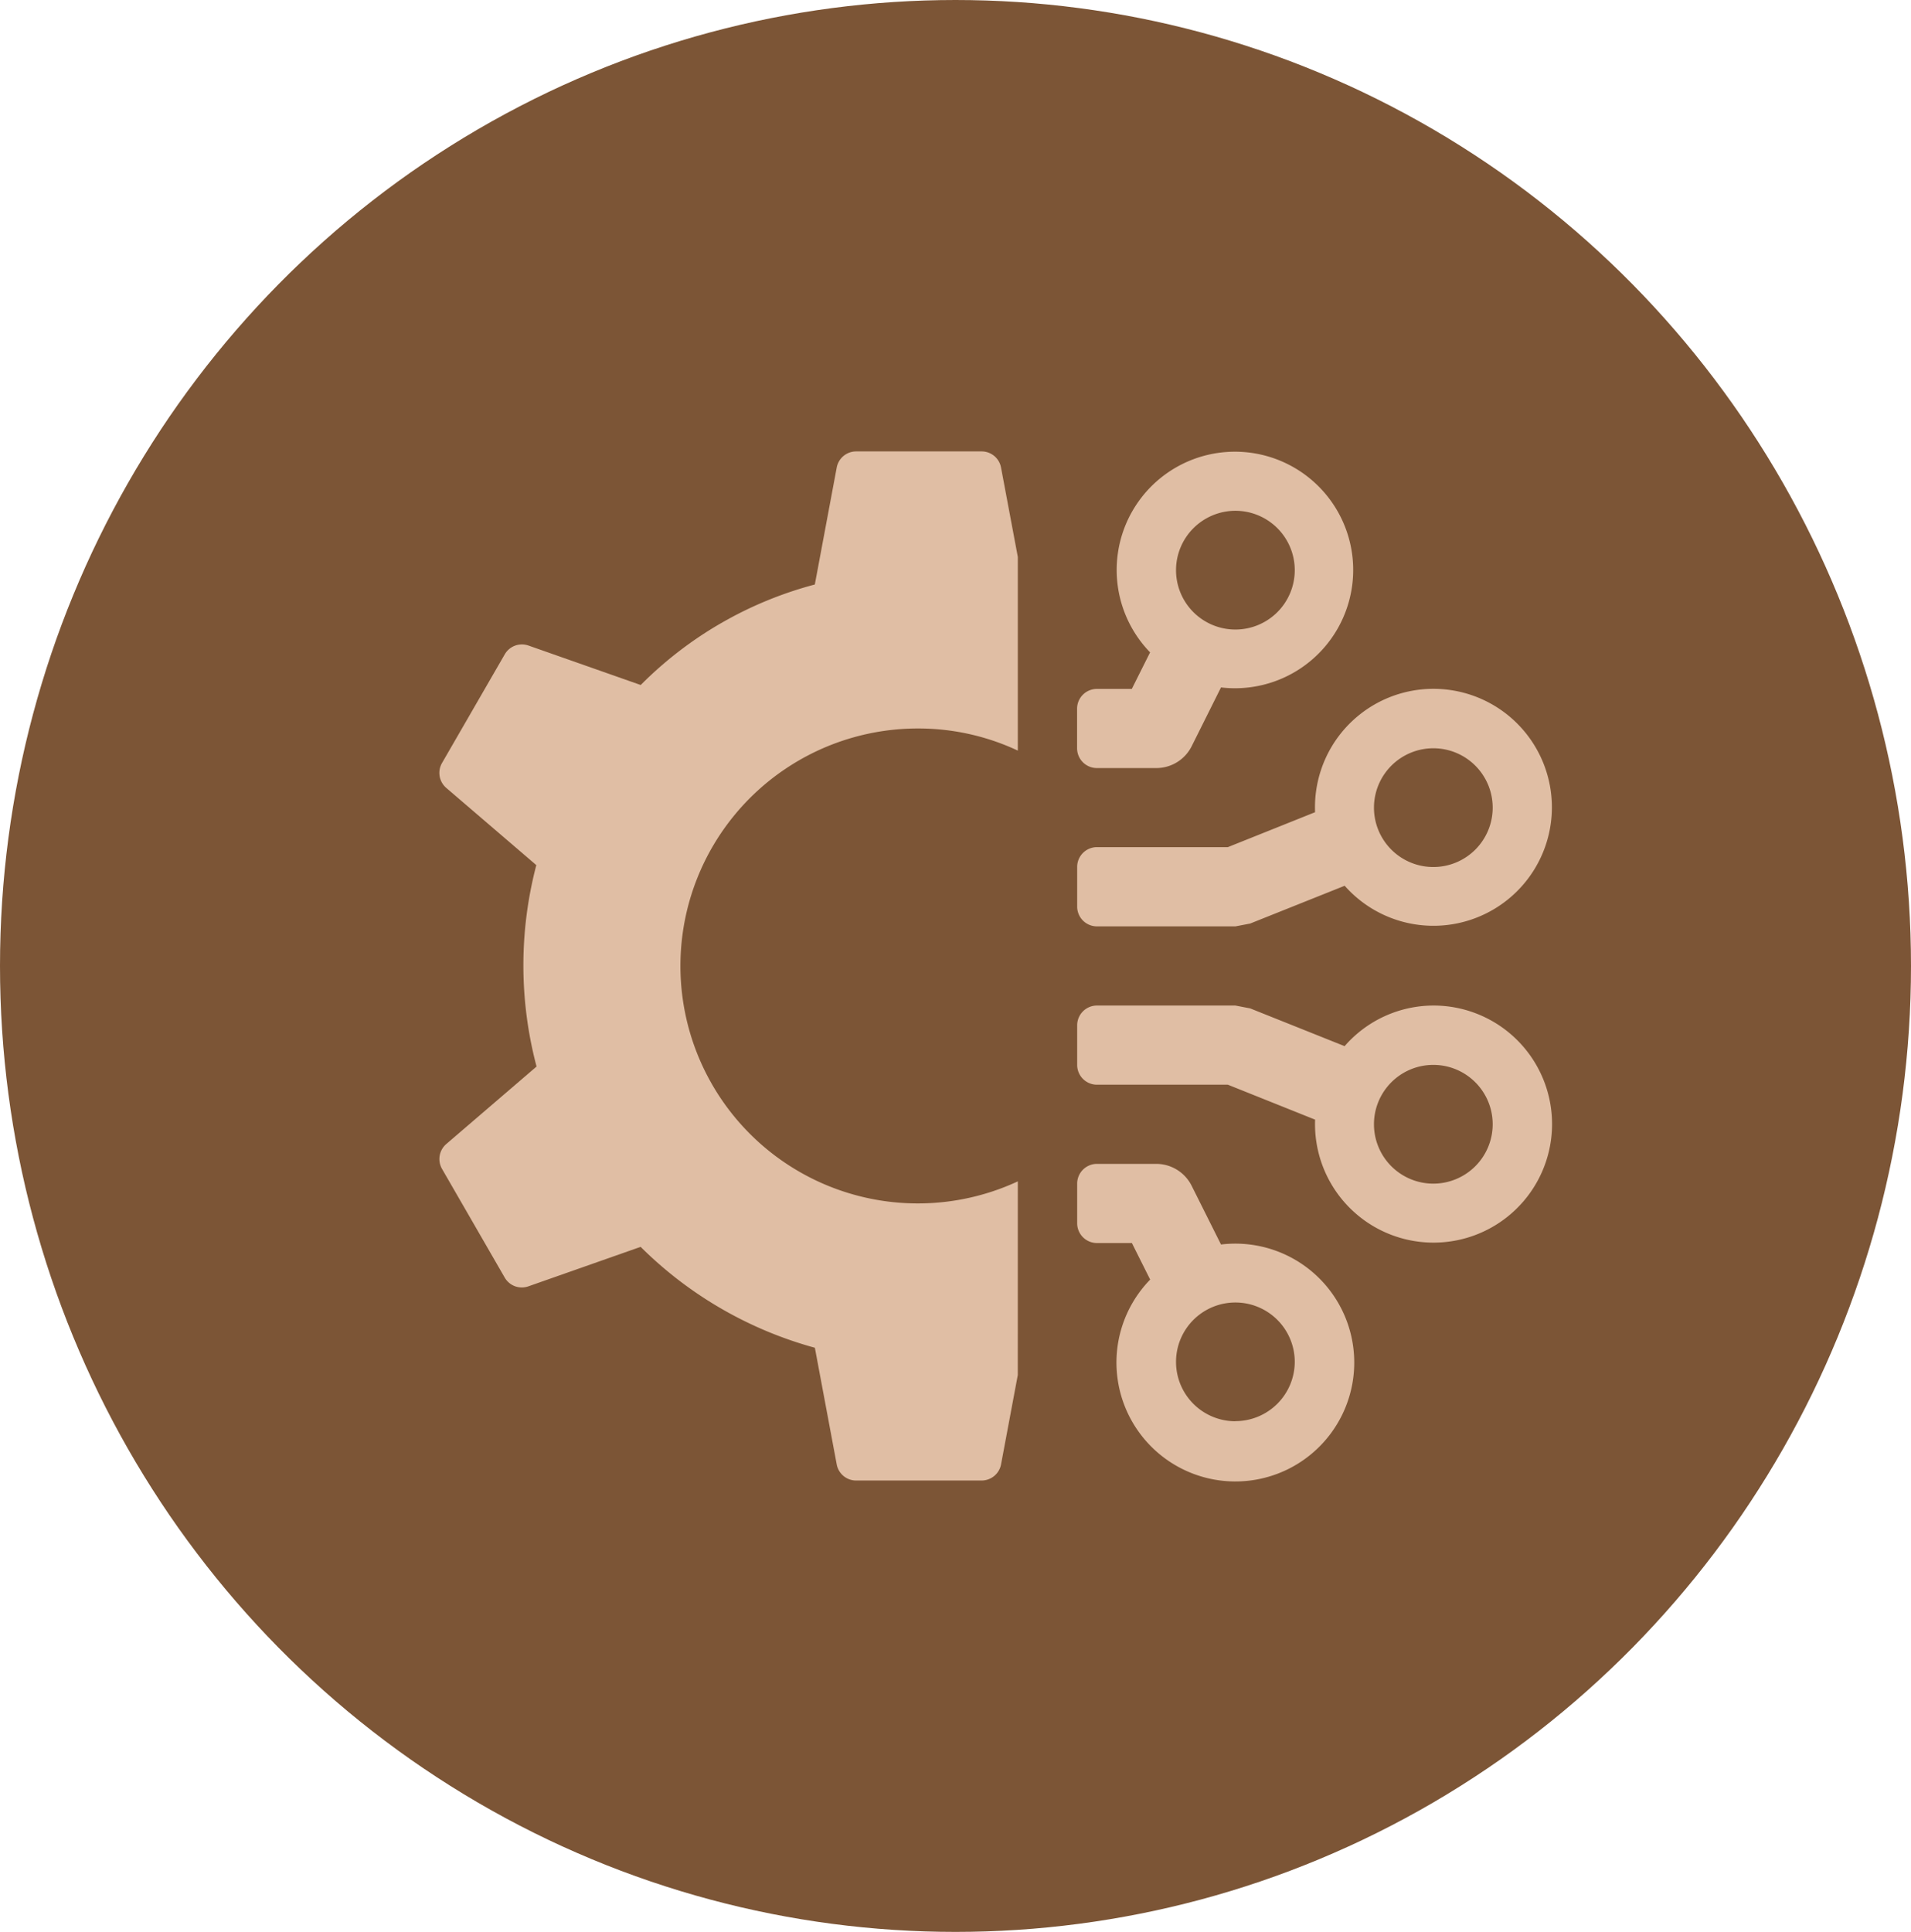
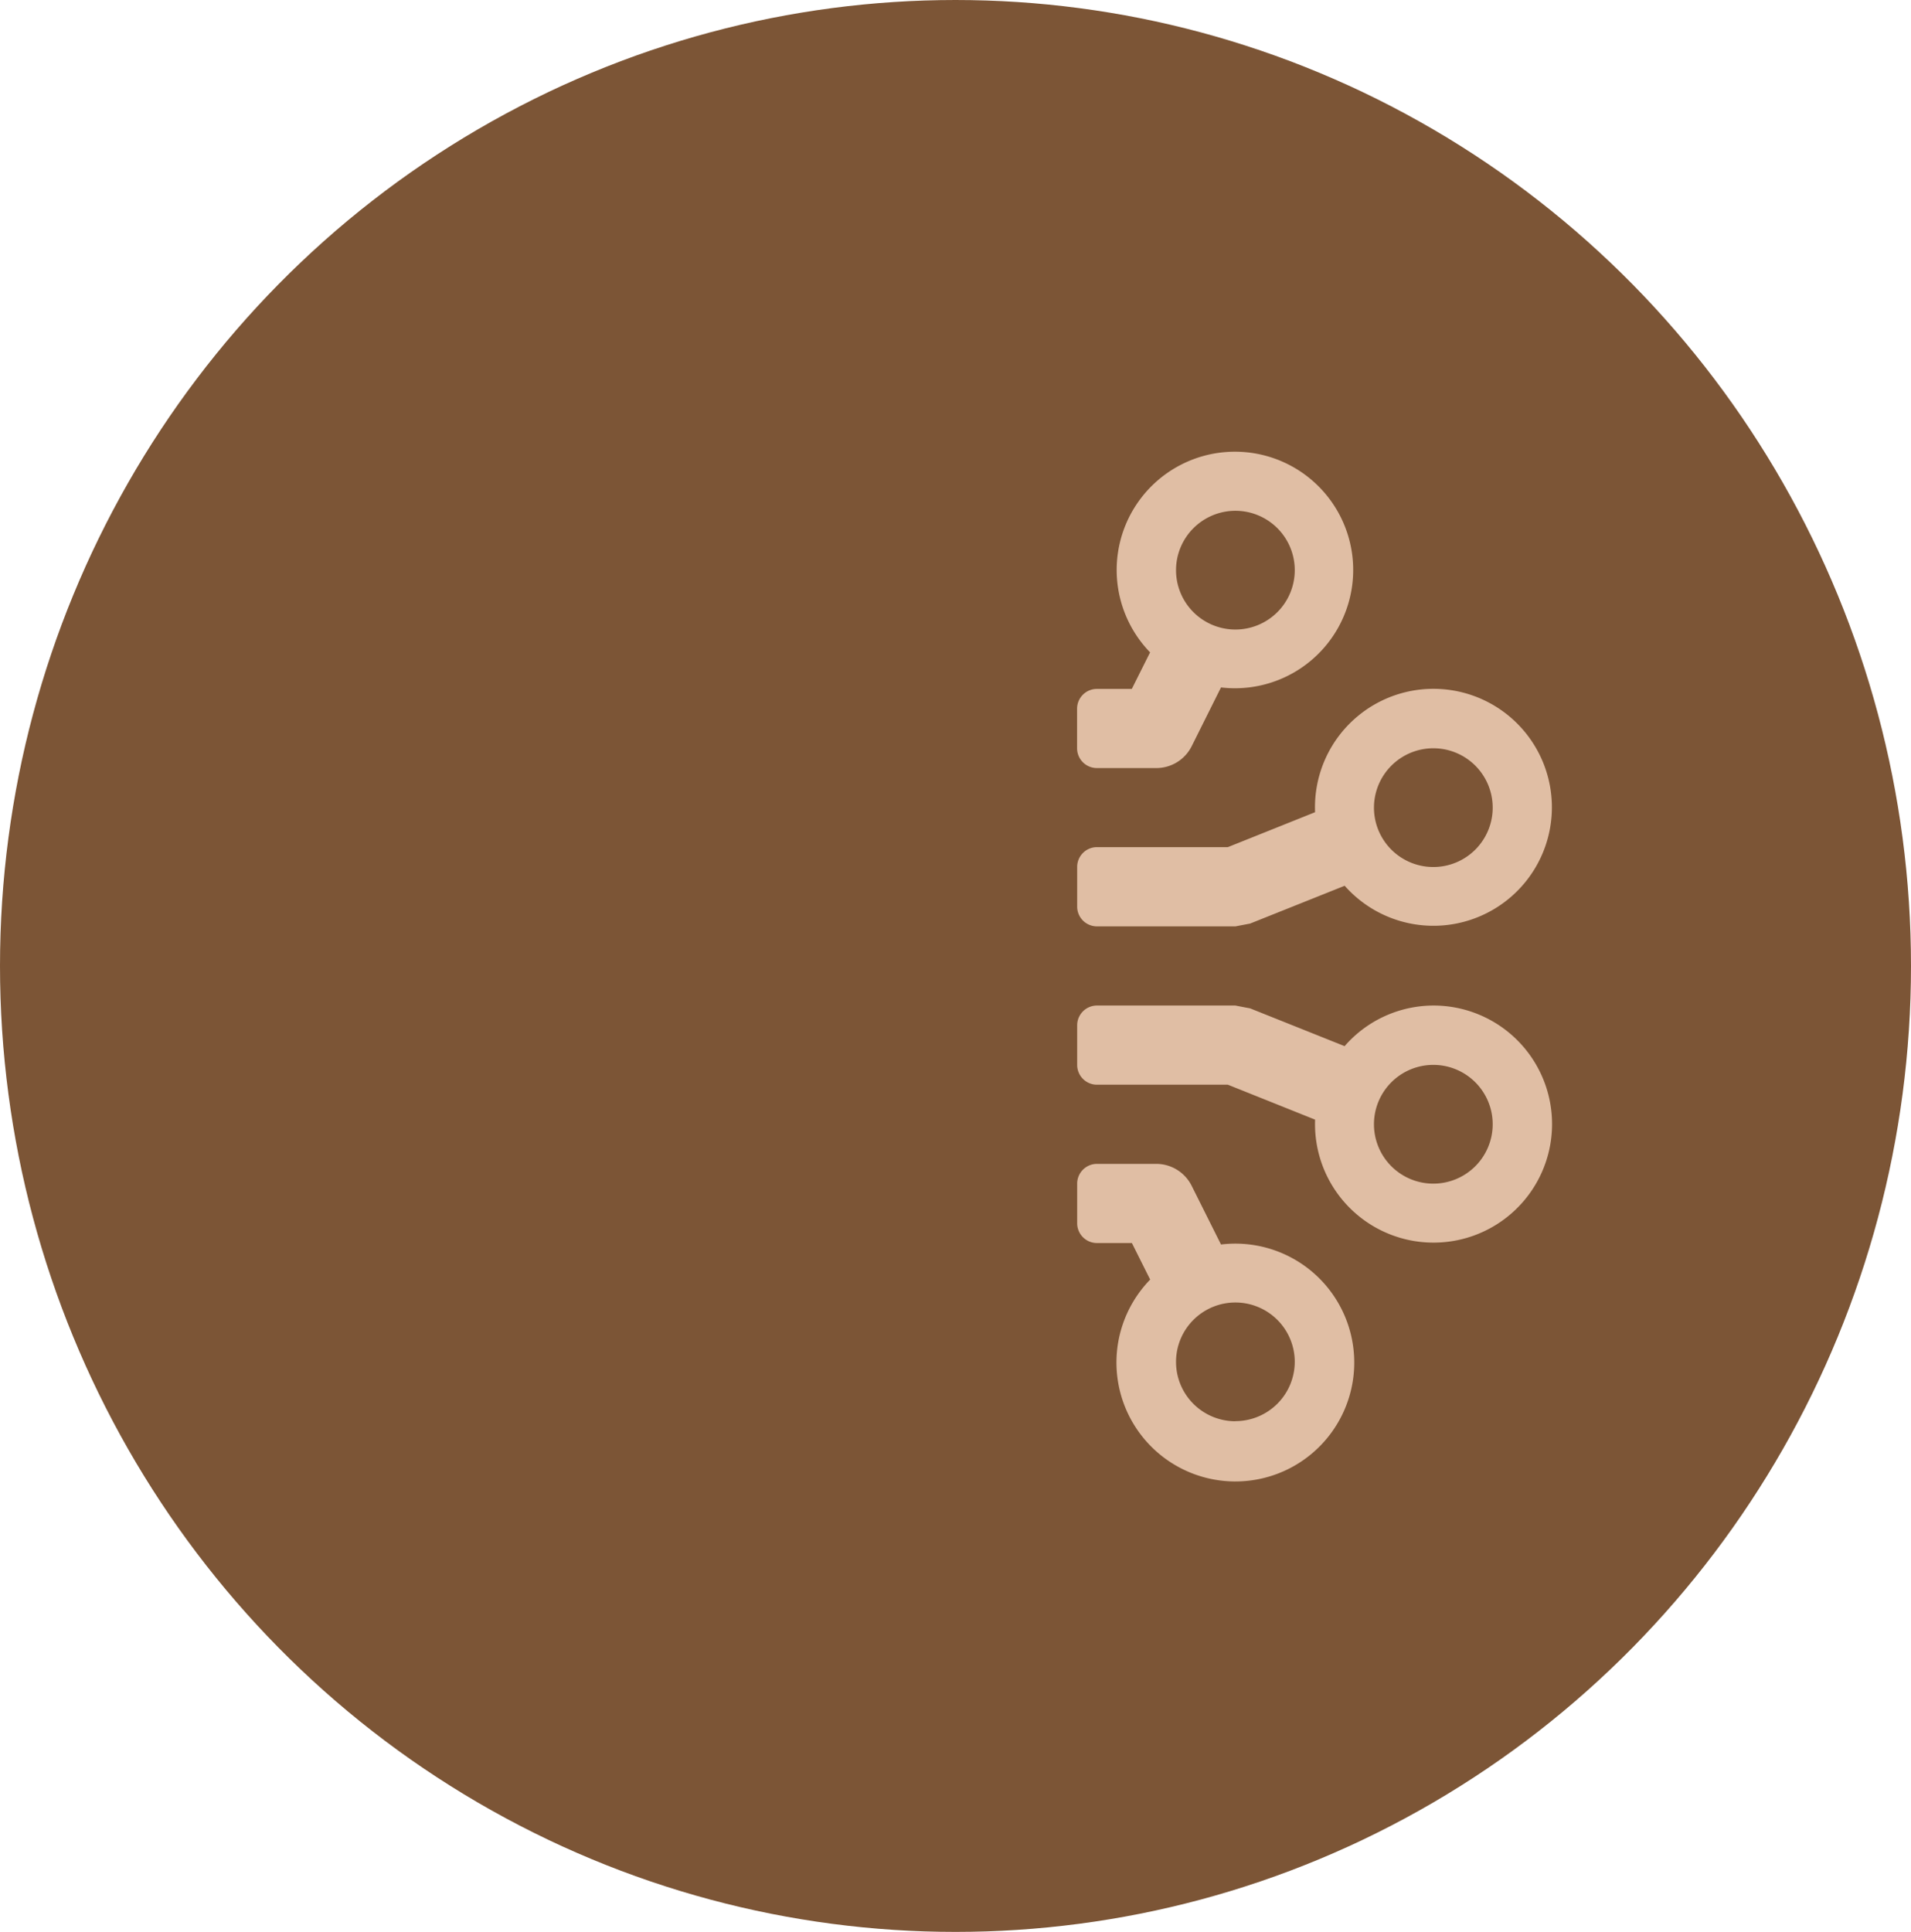
<svg xmlns="http://www.w3.org/2000/svg" width="93" height="94" viewBox="0 0 93 94">
  <g id="Grupo_504" data-name="Grupo 504" transform="translate(-1319 -2551)">
    <g id="Grupo_435" data-name="Grupo 435" transform="translate(-92 1181)">
      <g id="Group_26566" data-name="Group 26566" transform="translate(1410.738 1369.901)">
        <ellipse id="Ellipse_5" data-name="Ellipse 5" cx="46.5" cy="47" rx="46.5" ry="47" transform="translate(0.262 0.099)" fill="#7c5536" />
        <g id="ChartLineUp" transform="translate(25.262 25.099)">
          <rect id="ChartLineUp-2" data-name="ChartLineUp" width="43" height="43" fill="none" />
-           <path id="Vector" d="M0,0H42.838V42.838H0Z" fill="none" />
+           <path id="Vector" d="M0,0H42.838V42.838Z" fill="none" />
        </g>
      </g>
    </g>
    <g id="ajuste" transform="translate(1338.499 2569.964)">
      <path id="Trazado_745" data-name="Trazado 745" d="M35.333,17a5.745,5.745,0,0,0-4.318,1.976l-4.6-1.839c-.241-.044-.476-.091-.716-.137H18.963a.963.963,0,0,0-.963.963v1.926a.963.963,0,0,0,.963.963h6.371l4.245,1.7A5.768,5.768,0,1,0,35.333,17Zm0,8.666a2.889,2.889,0,1,1,2.889-2.889A2.892,2.892,0,0,1,35.333,25.666Z" transform="translate(14.922 12.962)" fill="#e0bea4" />
      <path id="Trazado_746" data-name="Trazado 746" d="M25,24.923l-1.429-2.858A1.928,1.928,0,0,0,21.852,21H18.963a.963.963,0,0,0-.963.963v1.926a.963.963,0,0,0,.963.963h1.7l.89,1.778A5.786,5.786,0,1,0,25,24.923Zm.7,8.6a2.889,2.889,0,1,1,2.889-2.889A2.892,2.892,0,0,1,25.7,33.518Z" transform="translate(14.922 16.666)" fill="#e0bea4" />
      <path id="Trazado_747" data-name="Trazado 747" d="M18.963,20.555h6.742l.713-.137,4.6-1.839A5.765,5.765,0,1,0,29.578,15l-4.245,1.7H18.963a.963.963,0,0,0-.963.963v1.926A.963.963,0,0,0,18.963,20.555Zm16.37-8.666a2.889,2.889,0,1,1-2.889,2.889A2.892,2.892,0,0,1,35.333,11.889Z" transform="translate(14.922 5.555)" fill="#e0bea4" />
      <path id="Trazado_748" data-name="Trazado 748" d="M18.963,18.407h2.889a1.923,1.923,0,0,0,1.722-1.065L25,14.484a5.755,5.755,0,1,0-3.451-1.706l-.89,1.778h-1.7a.963.963,0,0,0-.963.963v1.926A.963.963,0,0,0,18.963,18.407ZM25.7,5.889a2.889,2.889,0,1,1-2.889,2.889A2.892,2.892,0,0,1,25.7,5.889Z" transform="translate(14.922 0)" fill="#e0bea4" />
-       <path id="Trazado_749" data-name="Trazado 749" d="M30.033,47.938l-.815,4.349a.964.964,0,0,1-.948.786H22.166a.96.96,0,0,1-.946-.786l-1.063-5.674a19.225,19.225,0,0,1-8.48-4.909l-5.46,1.92A.961.961,0,0,1,5.064,43.2L2.012,37.91A.965.965,0,0,1,2.22,36.7L6.613,32.93a19.224,19.224,0,0,1-.012-9.8L2.22,19.374a.964.964,0,0,1-.208-1.213l3.053-5.287a.964.964,0,0,1,1.154-.428l5.462,1.92a18.689,18.689,0,0,1,8.474-4.89L21.22,3.788A.962.962,0,0,1,22.166,3h6.105a.96.96,0,0,1,.946.786l.817,4.349v9.423a11.411,11.411,0,0,0-4.815-1.077,11.555,11.555,0,1,0,4.815,22.036Z" transform="translate(0 0)" fill="#e0bea4" />
    </g>
  </g>
</svg>